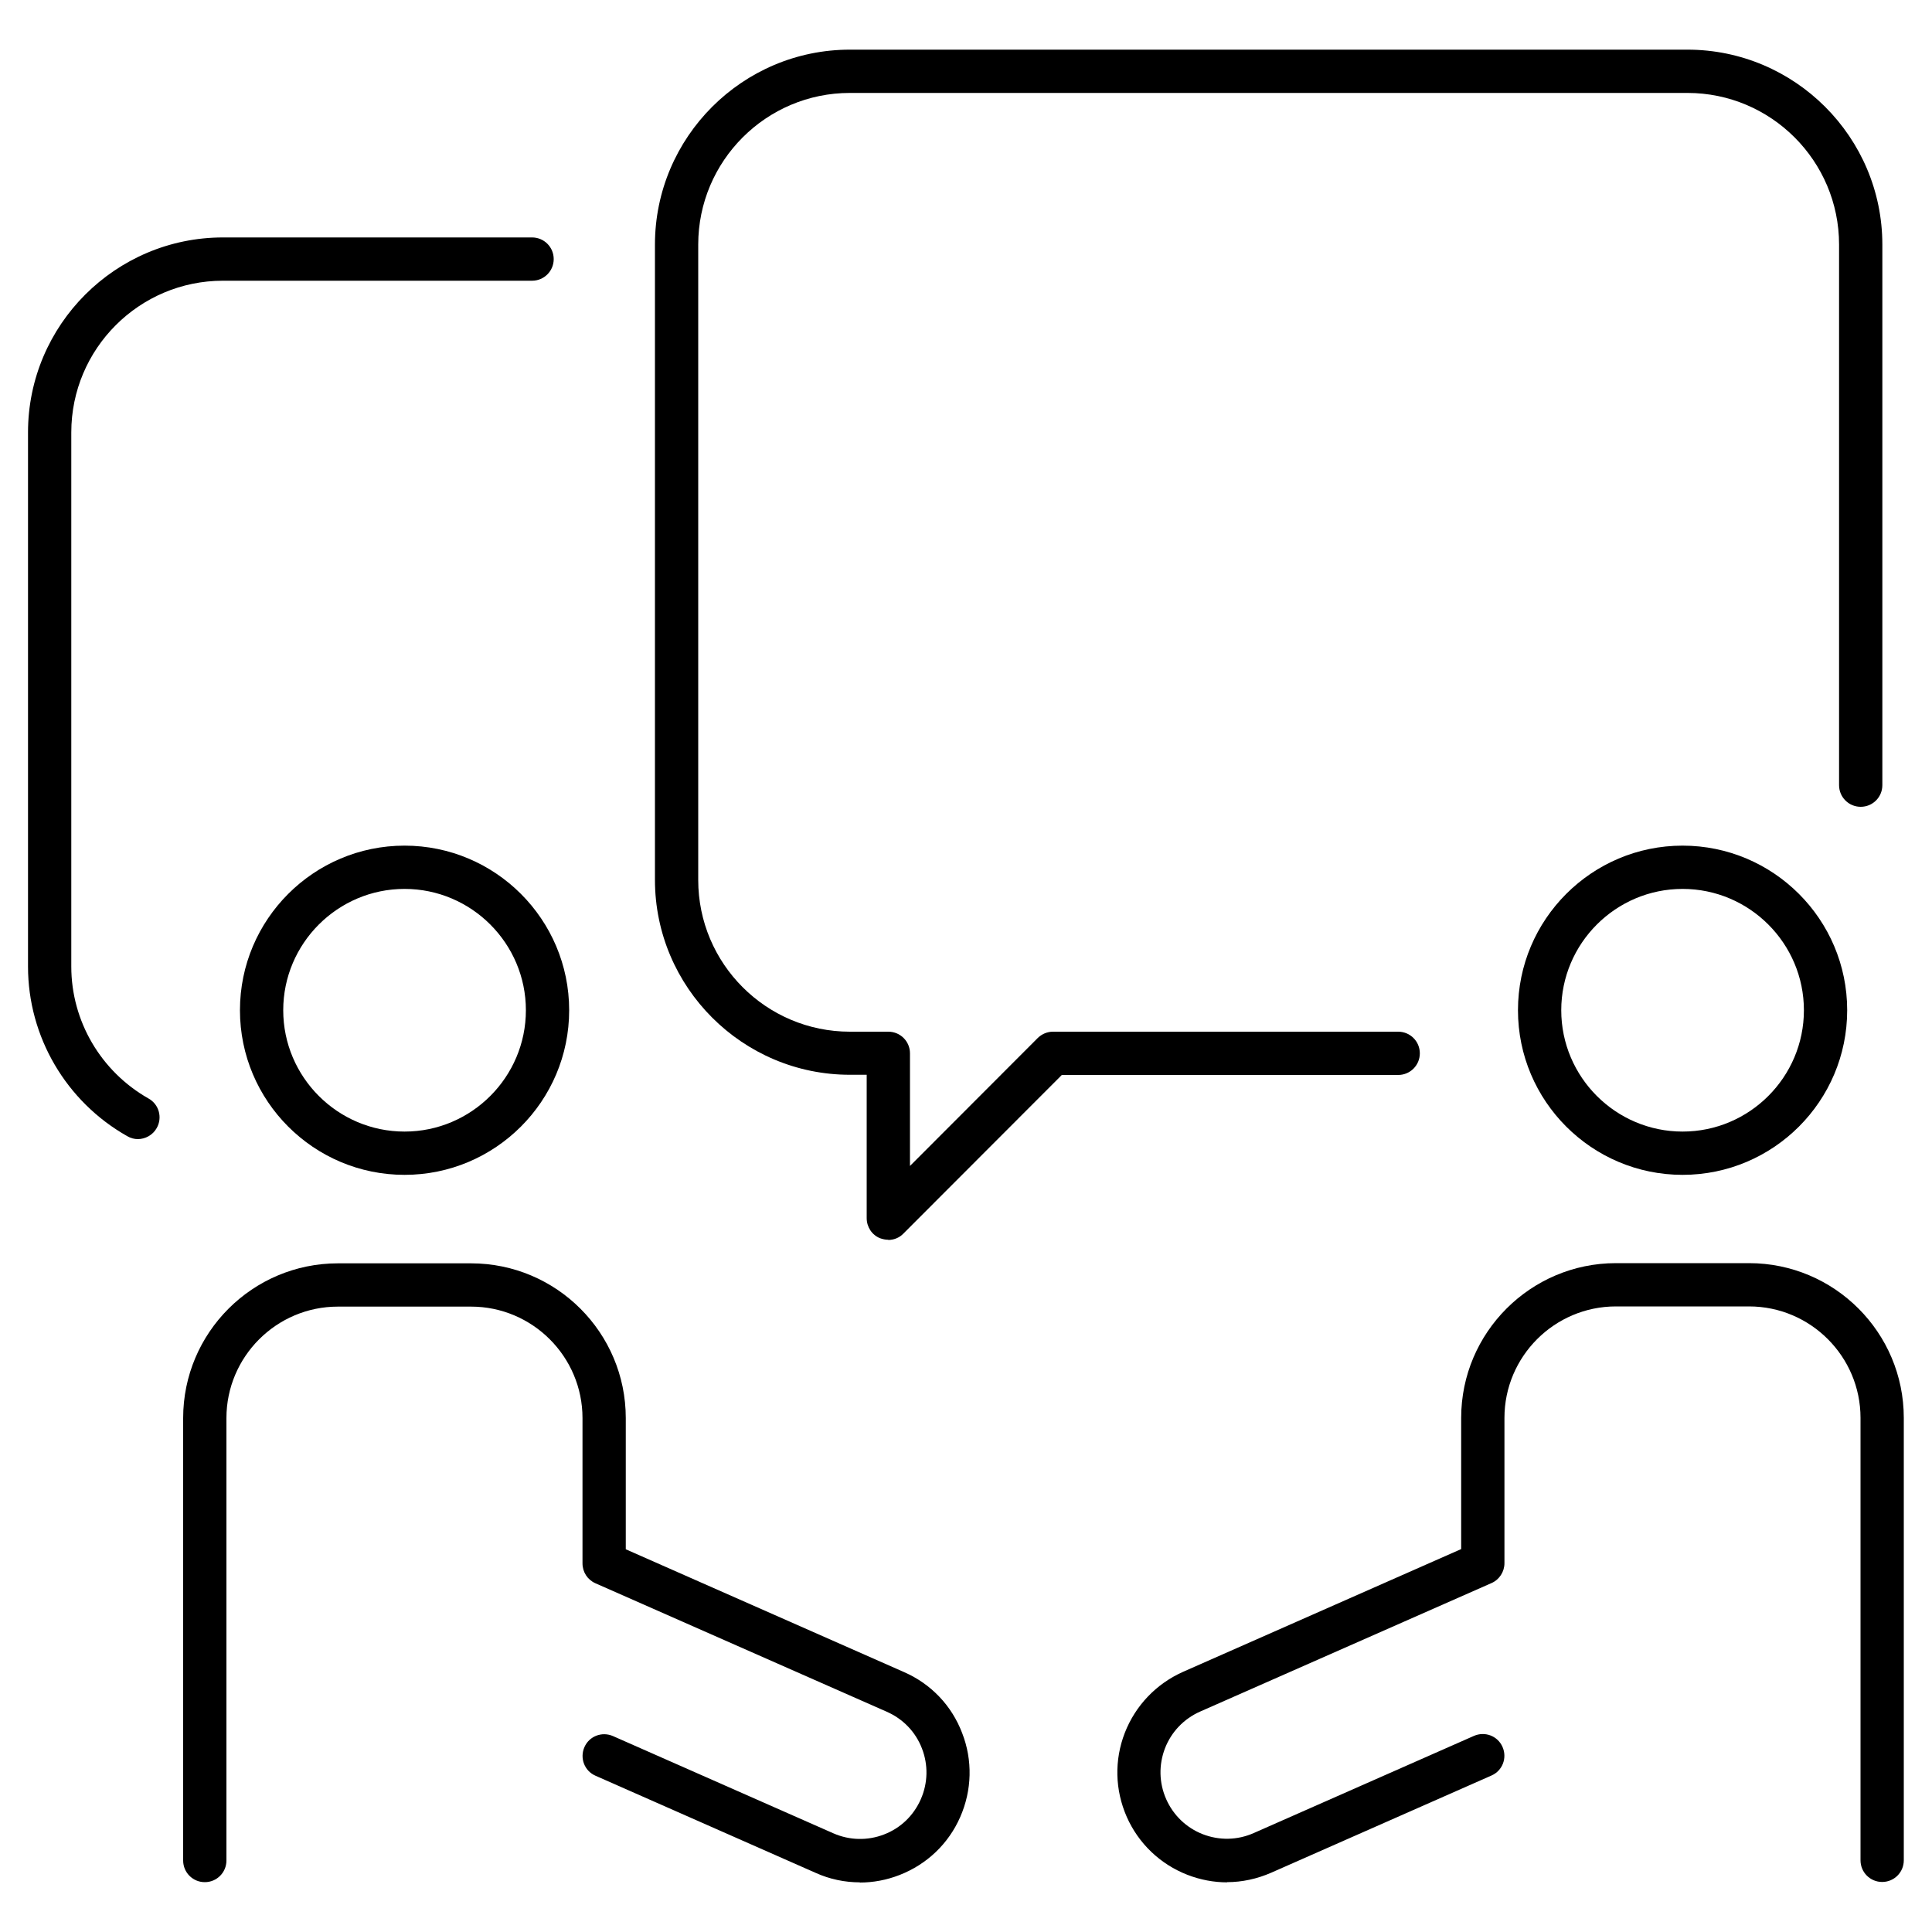
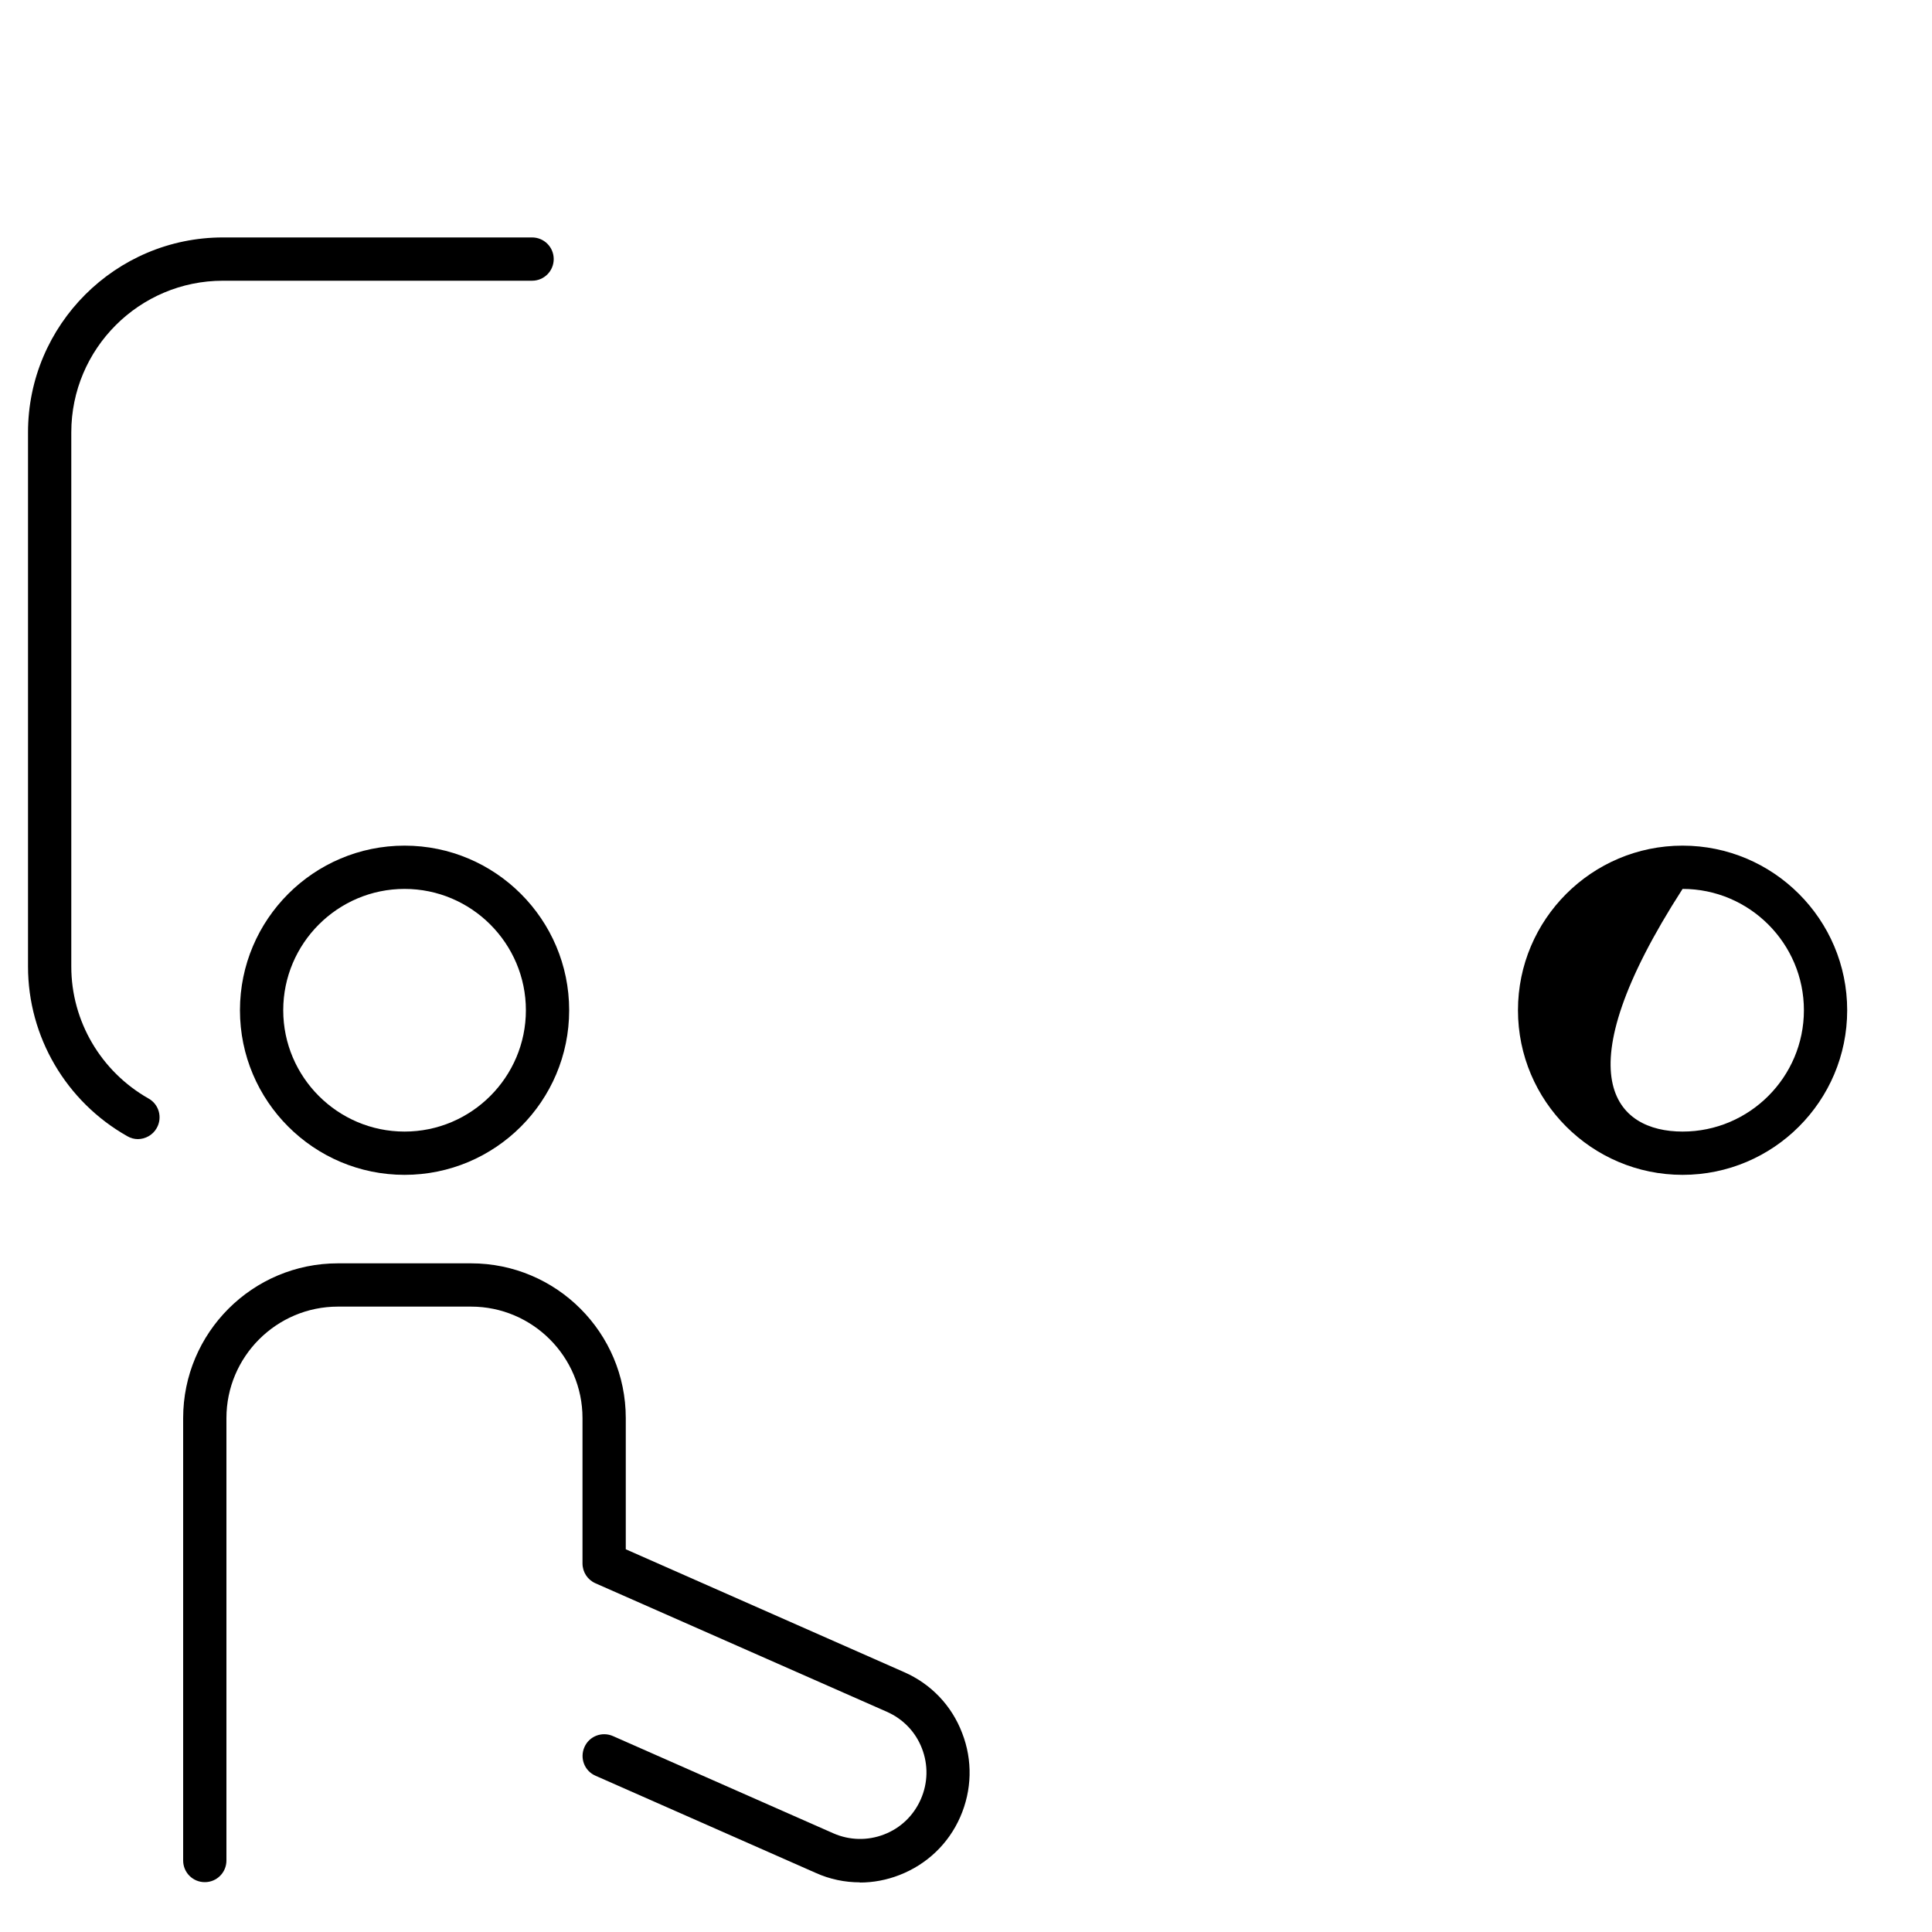
<svg xmlns="http://www.w3.org/2000/svg" width="100%" height="100%" viewBox="0 0 100 100" version="1.1" xml:space="preserve" style="fill-rule:evenodd;clip-rule:evenodd;stroke-linejoin:round;stroke-miterlimit:2;">
  <g>
    <path d="M44.51,97.43C43.73,97.43 42.95,97.27 42.22,96.94L30.82,91.91C30.25,91.66 30,91 30.25,90.43C30.5,89.86 31.16,89.61 31.73,89.86L43.13,94.89C43.97,95.26 44.91,95.28 45.76,94.95C46.62,94.62 47.29,93.97 47.66,93.13C48.03,92.29 48.05,91.35 47.72,90.5C47.39,89.64 46.74,88.97 45.9,88.6L30.82,81.95C30.41,81.77 30.15,81.37 30.15,80.92L30.15,73.4C30.15,70.22 27.56,67.63 24.38,67.63L17.49,67.63C14.31,67.63 11.72,70.22 11.72,73.4L11.72,96.3C11.72,96.92 11.22,97.42 10.6,97.42C9.98,97.42 9.48,96.92 9.48,96.3L9.48,73.4C9.48,68.98 13.07,65.39 17.49,65.39L24.38,65.39C28.8,65.39 32.39,68.98 32.39,73.4L32.39,80.19L46.8,86.55C48.19,87.16 49.26,88.28 49.8,89.7C50.35,91.11 50.31,92.66 49.7,94.05C49.09,95.44 47.97,96.5 46.56,97.05C45.89,97.31 45.2,97.44 44.5,97.44" style="fill-rule:nonzero;" />
    <path d="M20.94,46.01C17.48,46.01 14.66,48.83 14.66,52.29C14.66,55.75 17.48,58.57 20.94,58.57C24.4,58.57 27.22,55.75 27.22,52.29C27.22,48.83 24.4,46.01 20.94,46.01M20.94,60.81C16.24,60.81 12.42,56.99 12.42,52.29C12.42,47.59 16.24,43.77 20.94,43.77C25.64,43.77 29.46,47.59 29.46,52.29C29.46,56.99 25.64,60.81 20.94,60.81" style="fill-rule:nonzero;" />
-     <path d="M63.52,97.43C62.83,97.43 62.13,97.3 61.46,97.04C60.05,96.49 58.93,95.42 58.32,94.04C57.71,92.65 57.67,91.11 58.22,89.69C58.77,88.28 59.84,87.16 61.22,86.54L75.63,80.18L75.63,73.39C75.63,68.97 79.23,65.38 83.64,65.38L90.53,65.38C94.95,65.38 98.54,68.97 98.54,73.39L98.54,96.29C98.54,96.91 98.04,97.41 97.42,97.41C96.8,97.41 96.3,96.91 96.3,96.29L96.3,73.39C96.3,70.21 93.71,67.62 90.53,67.62L83.64,67.62C80.46,67.62 77.87,70.21 77.87,73.39L77.87,80.91C77.87,81.35 77.61,81.76 77.2,81.94L62.12,88.59C61.28,88.96 60.63,89.64 60.3,90.49C59.97,91.35 59.99,92.28 60.36,93.12C60.73,93.96 61.41,94.61 62.26,94.94C63.12,95.27 64.05,95.25 64.89,94.88L76.29,89.85C76.86,89.6 77.52,89.85 77.77,90.42C78.02,90.99 77.77,91.65 77.2,91.9L65.8,96.93C65.07,97.25 64.29,97.42 63.51,97.42" style="fill-rule:nonzero;" />
-     <path d="M87.09,46.01C83.63,46.01 80.81,48.83 80.81,52.29C80.81,55.75 83.63,58.57 87.09,58.57C90.55,58.57 93.37,55.75 93.37,52.29C93.37,48.83 90.55,46.01 87.09,46.01M87.09,60.81C82.39,60.81 78.57,56.99 78.57,52.29C78.57,47.59 82.39,43.77 87.09,43.77C91.79,43.77 95.61,47.59 95.61,52.29C95.61,56.99 91.79,60.81 87.09,60.81" style="fill-rule:nonzero;" />
+     <path d="M87.09,46.01C80.81,55.75 83.63,58.57 87.09,58.57C90.55,58.57 93.37,55.75 93.37,52.29C93.37,48.83 90.55,46.01 87.09,46.01M87.09,60.81C82.39,60.81 78.57,56.99 78.57,52.29C78.57,47.59 82.39,43.77 87.09,43.77C91.79,43.77 95.61,47.59 95.61,52.29C95.61,56.99 91.79,60.81 87.09,60.81" style="fill-rule:nonzero;" />
    <path d="M7.14,58.96C6.95,58.96 6.76,58.91 6.59,58.81C3.42,57.02 1.45,53.66 1.45,50.03L1.45,22.38C1.45,16.82 5.98,12.29 11.54,12.29L27.54,12.29C28.16,12.29 28.66,12.79 28.66,13.41C28.66,14.03 28.16,14.53 27.54,14.53L11.54,14.53C7.21,14.53 3.69,18.05 3.69,22.38L3.69,50.03C3.69,52.85 5.22,55.46 7.69,56.86C8.23,57.16 8.42,57.85 8.11,58.39C7.91,58.75 7.52,58.96 7.13,58.96" style="fill-rule:nonzero;" />
-     <path d="M45.98,64.17C45.84,64.17 45.69,64.14 45.55,64.09C45.13,63.92 44.86,63.51 44.86,63.05L44.86,55.63L43.99,55.63C38.43,55.63 33.9,51.1 33.9,45.54L33.9,12.66C33.9,7.1 38.43,2.57 43.99,2.57L87.34,2.57C92.9,2.57 97.43,7.1 97.43,12.66L97.43,40.64C97.43,41.26 96.93,41.76 96.31,41.76C95.69,41.76 95.19,41.26 95.19,40.64L95.19,12.66C95.19,8.33 91.67,4.81 87.34,4.81L43.99,4.81C39.66,4.81 36.14,8.33 36.14,12.66L36.14,45.55C36.14,49.88 39.66,53.4 43.99,53.4L45.98,53.4C46.6,53.4 47.1,53.9 47.1,54.52L47.1,60.35L53.71,53.73C53.92,53.52 54.21,53.4 54.5,53.4L72.37,53.4C72.99,53.4 73.49,53.9 73.49,54.52C73.49,55.14 72.99,55.64 72.37,55.64L54.96,55.64L46.76,63.85C46.55,64.07 46.26,64.18 45.97,64.18" style="fill-rule:nonzero;" />
  </g>
</svg>